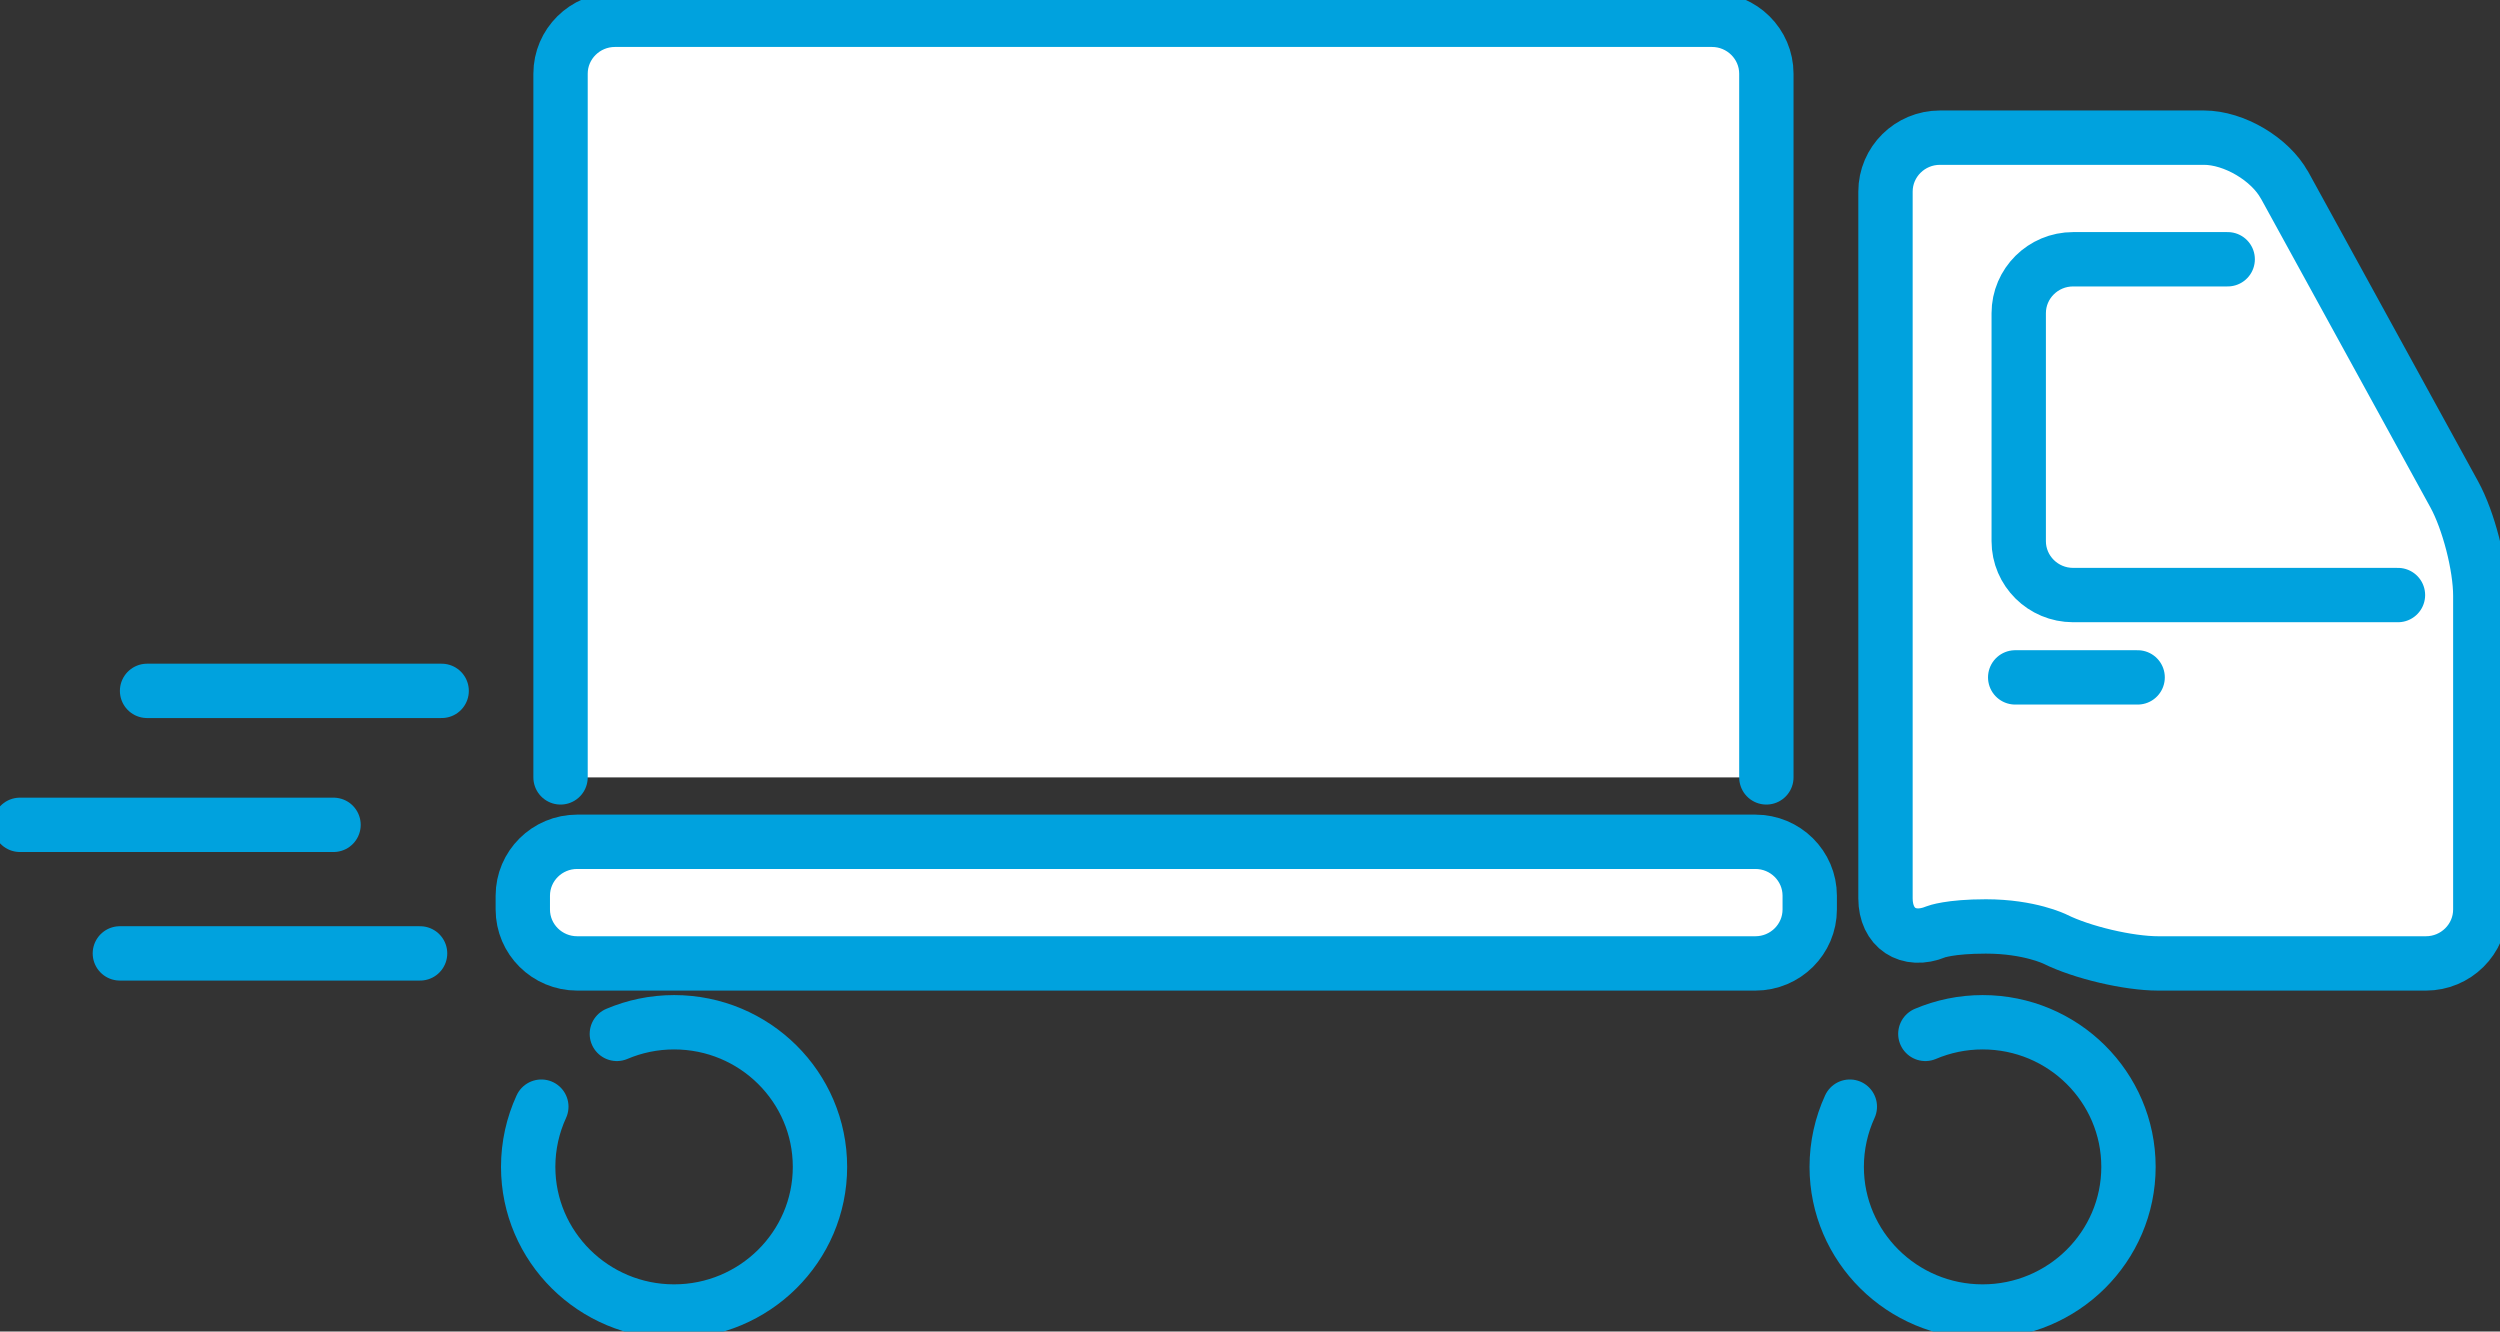
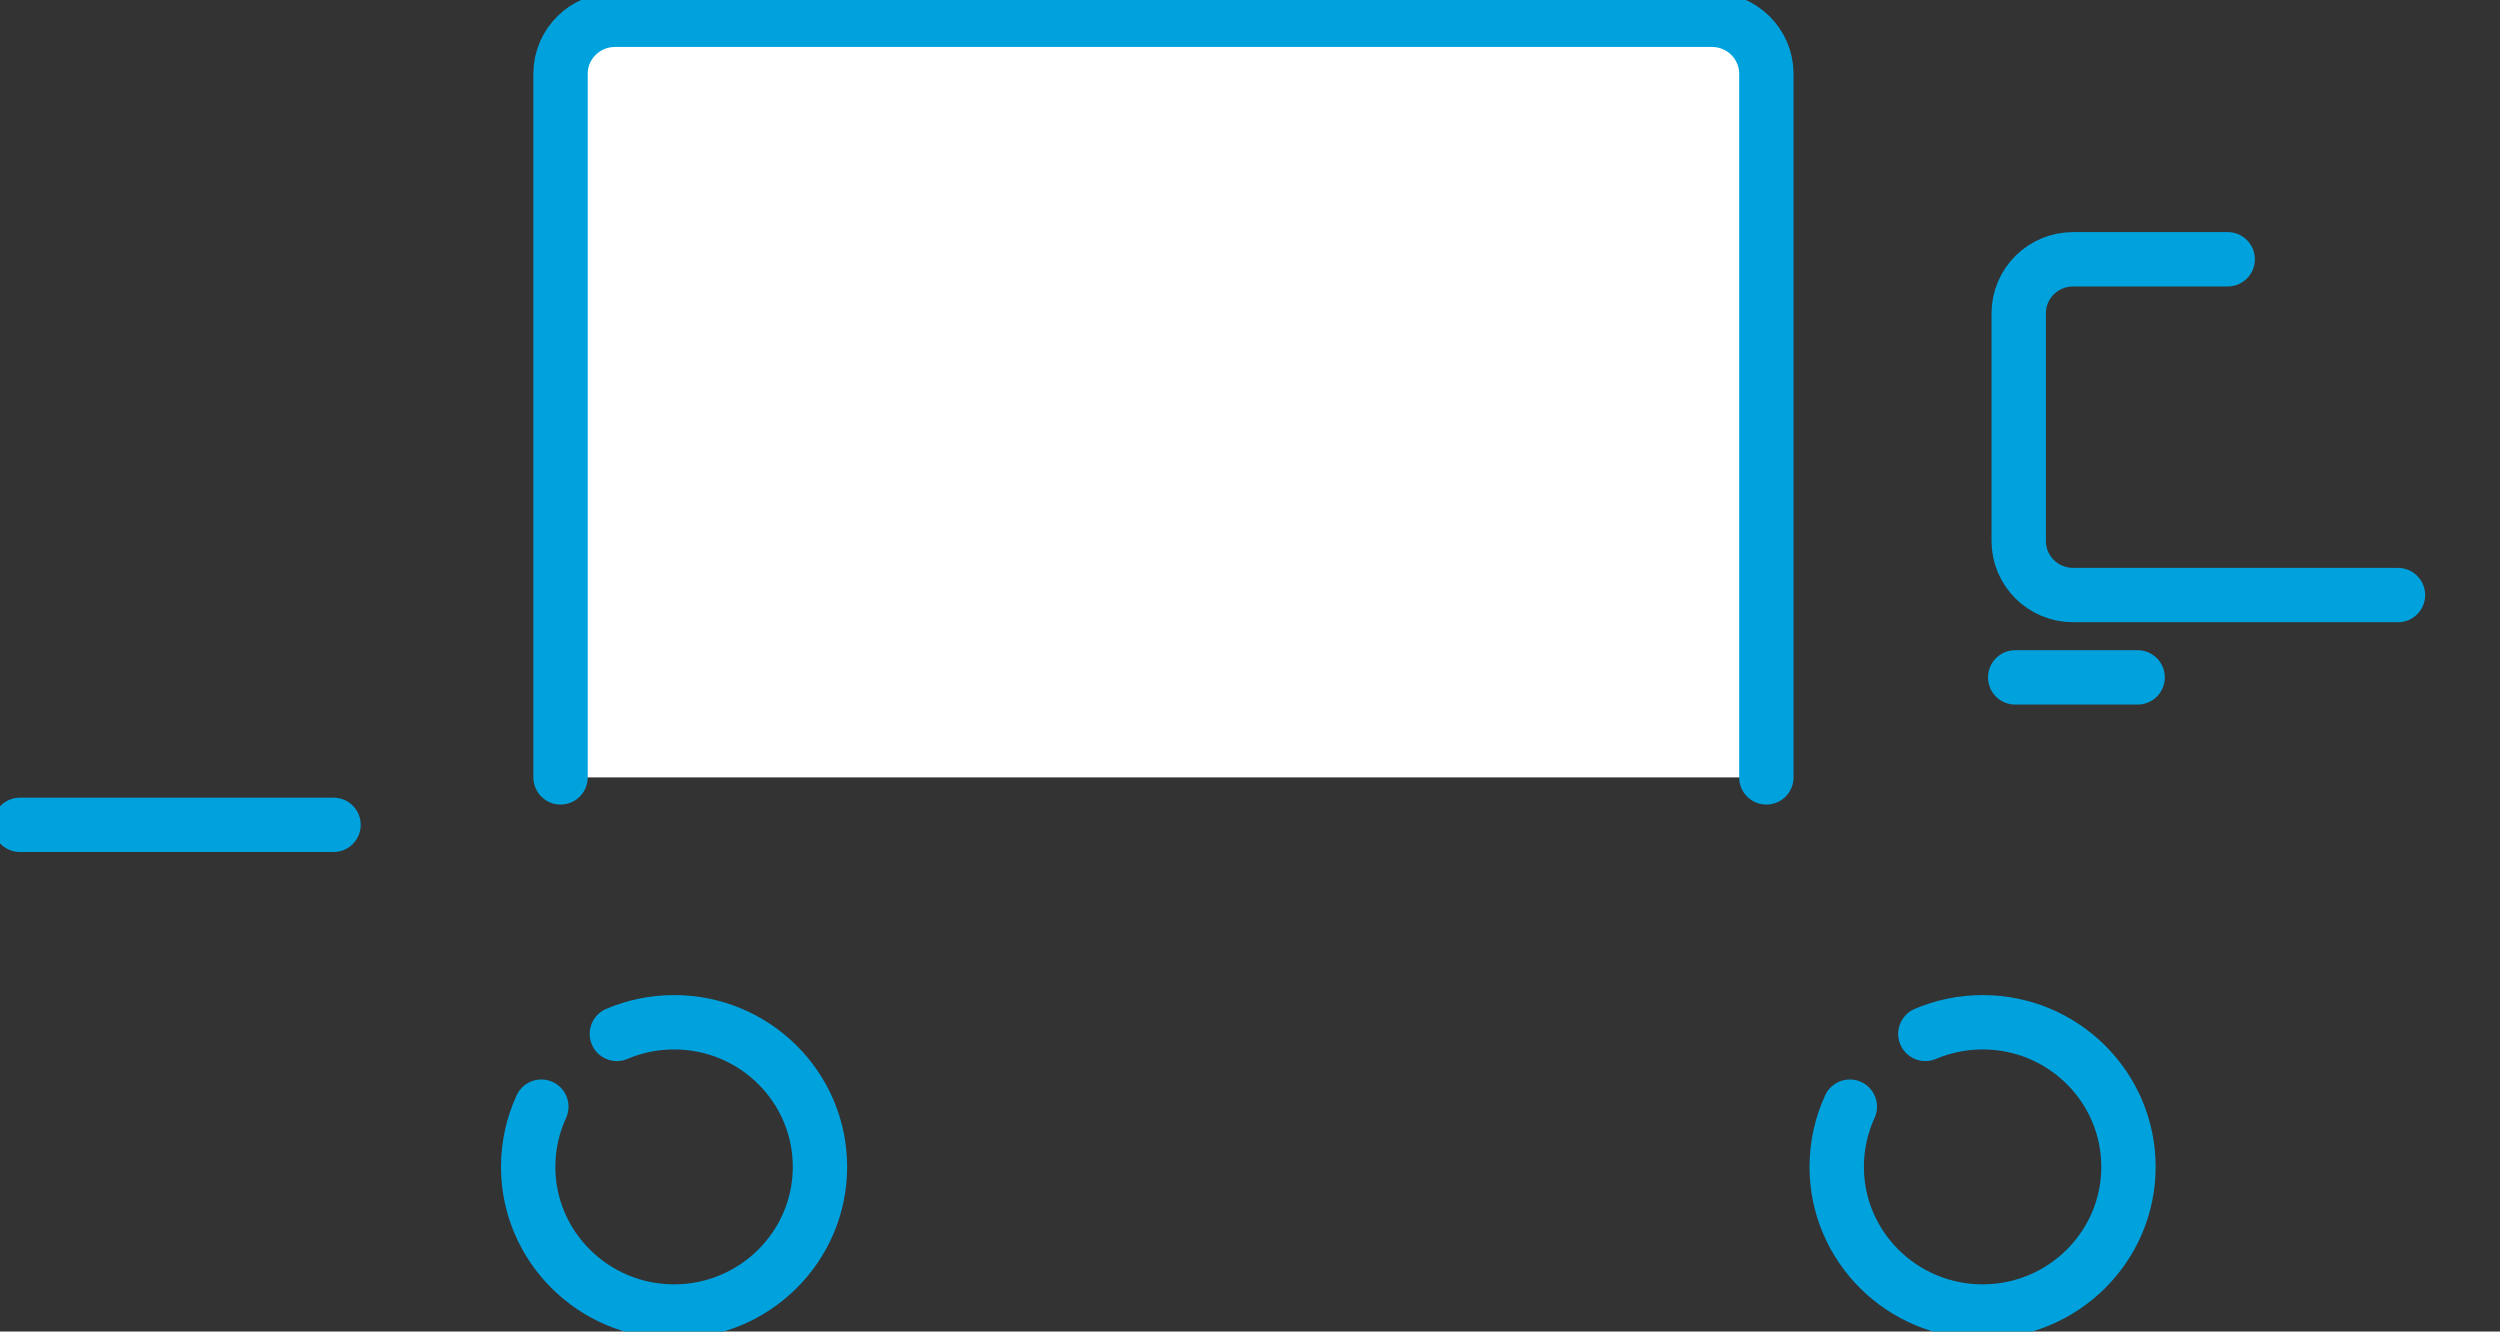
<svg xmlns="http://www.w3.org/2000/svg" fill="none" viewBox="0 0 92 49" height="49" width="92">
  <rect x="0" y="0" width="92" height="49" fill="#333333" stroke="none" />
-   <path fill="white" d="M65.002 28.608V2.713C65.002 1.618 64.104 0.728 62.999 0.728H22.631C21.526 0.728 20.628 1.618 20.628 2.713V28.608H65.002Z" />
+   <path fill="white" d="M65.002 28.608V2.713C65.002 1.618 64.104 0.728 62.999 0.728H22.631C21.526 0.728 20.628 1.618 20.628 2.713V28.608Z" />
  <path stroke-linejoin="round" stroke-linecap="round" stroke-width="2" stroke="#00A2DE" d="M20.628 28.608V2.713C20.628 1.618 21.526 0.728 22.631 0.728H62.999C64.104 0.728 65.002 1.618 65.002 2.713V28.608" />
-   <path stroke-linejoin="round" stroke-linecap="round" stroke-width="2" stroke="#00A2DE" fill="white" d="M64.596 30.978H21.241C20.135 30.978 19.239 31.867 19.239 32.963V33.468C19.239 34.565 20.135 35.454 21.241 35.454H64.596C65.702 35.454 66.598 34.565 66.598 33.468V32.963C66.598 31.867 65.702 30.978 64.596 30.978Z" />
  <path stroke-linejoin="round" stroke-linecap="round" stroke-width="2" stroke="#00A2DE" d="M22.7 38.047C23.347 37.773 24.055 37.619 24.806 37.619C27.775 37.619 30.175 40.006 30.175 42.941C30.175 45.877 27.767 48.264 24.806 48.264C21.846 48.264 19.437 45.877 19.437 42.941C19.437 42.154 19.61 41.401 19.921 40.725" />
  <path stroke-linejoin="round" stroke-linecap="round" stroke-width="2" stroke="#00A2DE" d="M70.853 38.047C71.501 37.773 72.209 37.619 72.96 37.619C75.929 37.619 78.328 40.006 78.328 42.941C78.328 45.877 75.92 48.264 72.96 48.264C69.999 48.264 67.591 45.877 67.591 42.941C67.591 42.154 67.764 41.401 68.074 40.725" />
-   <path stroke-linejoin="round" stroke-linecap="round" stroke-width="2" stroke="#00A2DE" fill="white" d="M84.068 6.812C83.541 5.854 82.212 5.066 81.107 5.066H71.389C70.284 5.066 69.386 5.956 69.386 7.052V33.058C69.386 34.153 70.224 34.709 71.242 34.29C71.242 34.29 71.743 34.093 73.08 34.093C74.694 34.093 75.635 34.564 75.635 34.564C76.619 35.052 78.328 35.454 79.424 35.454H89.272C90.377 35.454 91.275 34.564 91.275 33.469V21.925C91.275 20.829 90.843 19.152 90.317 18.194L84.076 6.821L84.068 6.812Z" />
  <path stroke-linejoin="round" stroke-linecap="round" stroke-width="2" stroke="#00A2DE" d="M81.979 9.541H76.291C75.186 9.541 74.289 10.431 74.289 11.527V19.913C74.289 21.009 75.186 21.898 76.291 21.898H88.245" />
  <path stroke-linejoin="round" stroke-linecap="round" stroke-width="2" stroke="#00A2DE" d="M74.159 24.928H78.665" />
-   <path stroke-linejoin="round" stroke-linecap="round" stroke-width="2" stroke="#00A2DE" d="M16.253 25.424H5.412" />
  <path stroke-linejoin="round" stroke-linecap="round" stroke-width="2" stroke="#00A2DE" d="M12.274 30.354H0.734" />
-   <path stroke-linejoin="round" stroke-linecap="round" stroke-width="2" stroke="#00A2DE" d="M15.459 35.085H4.411" />
</svg>